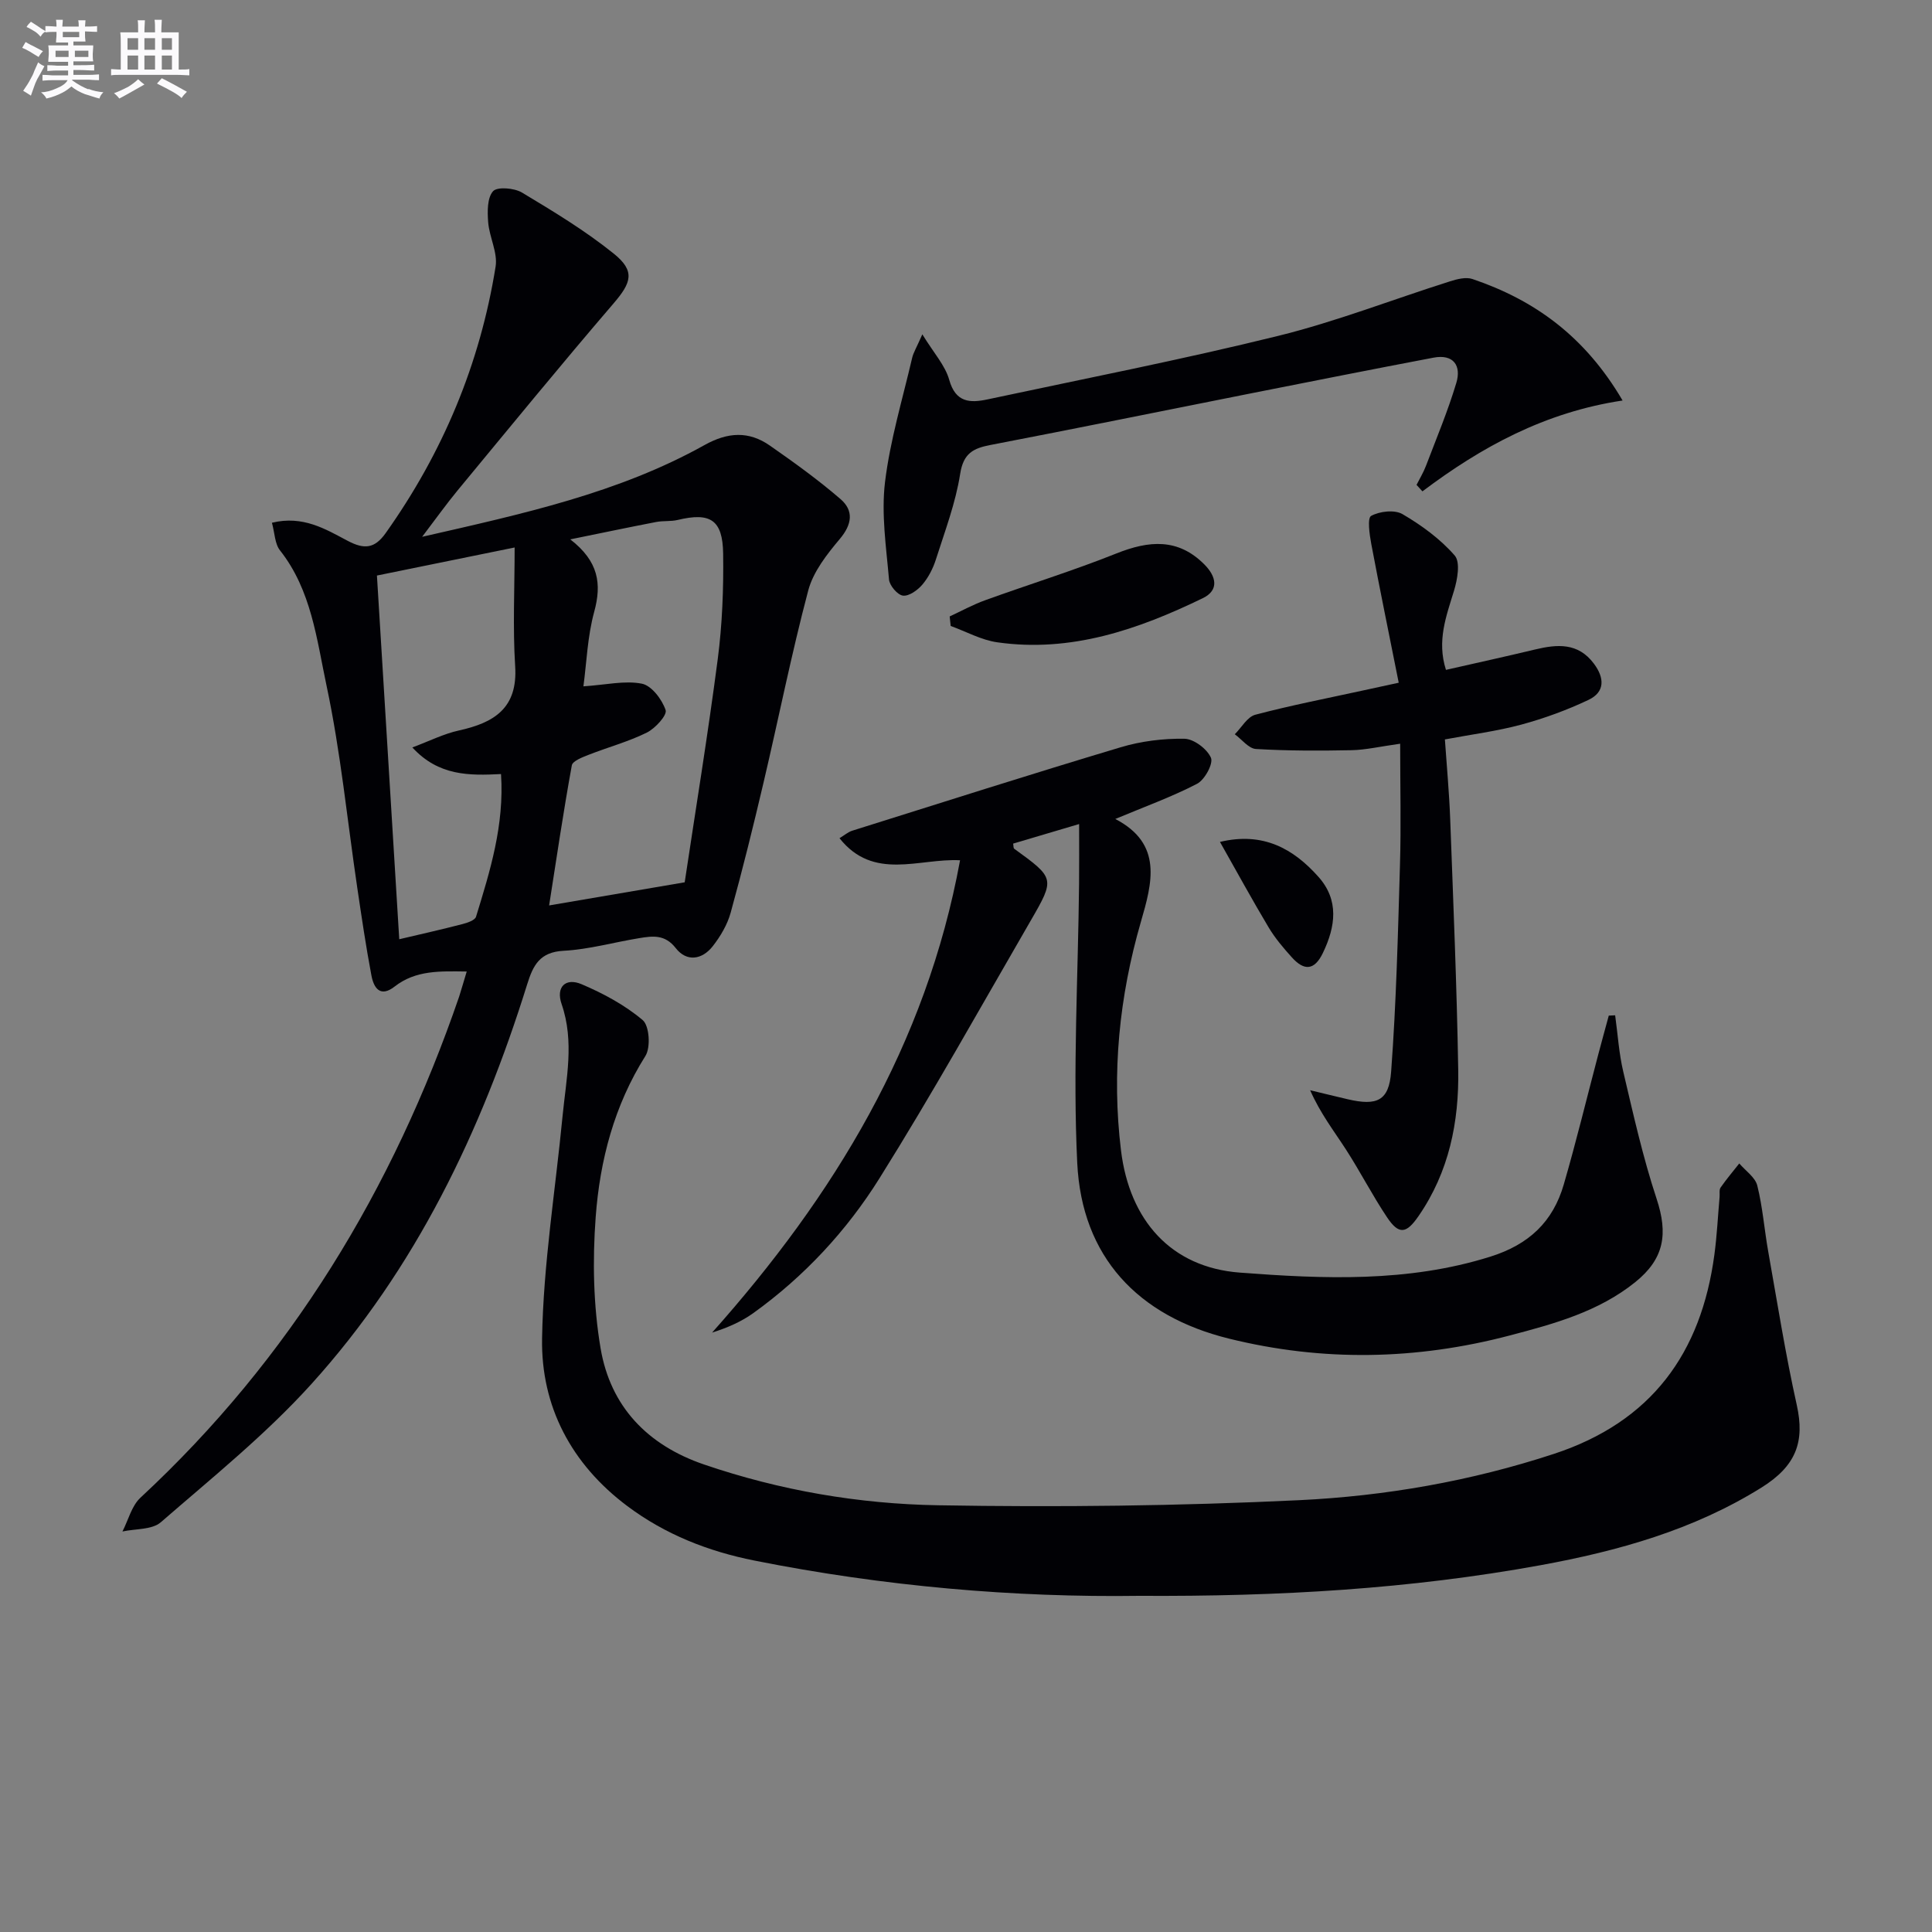
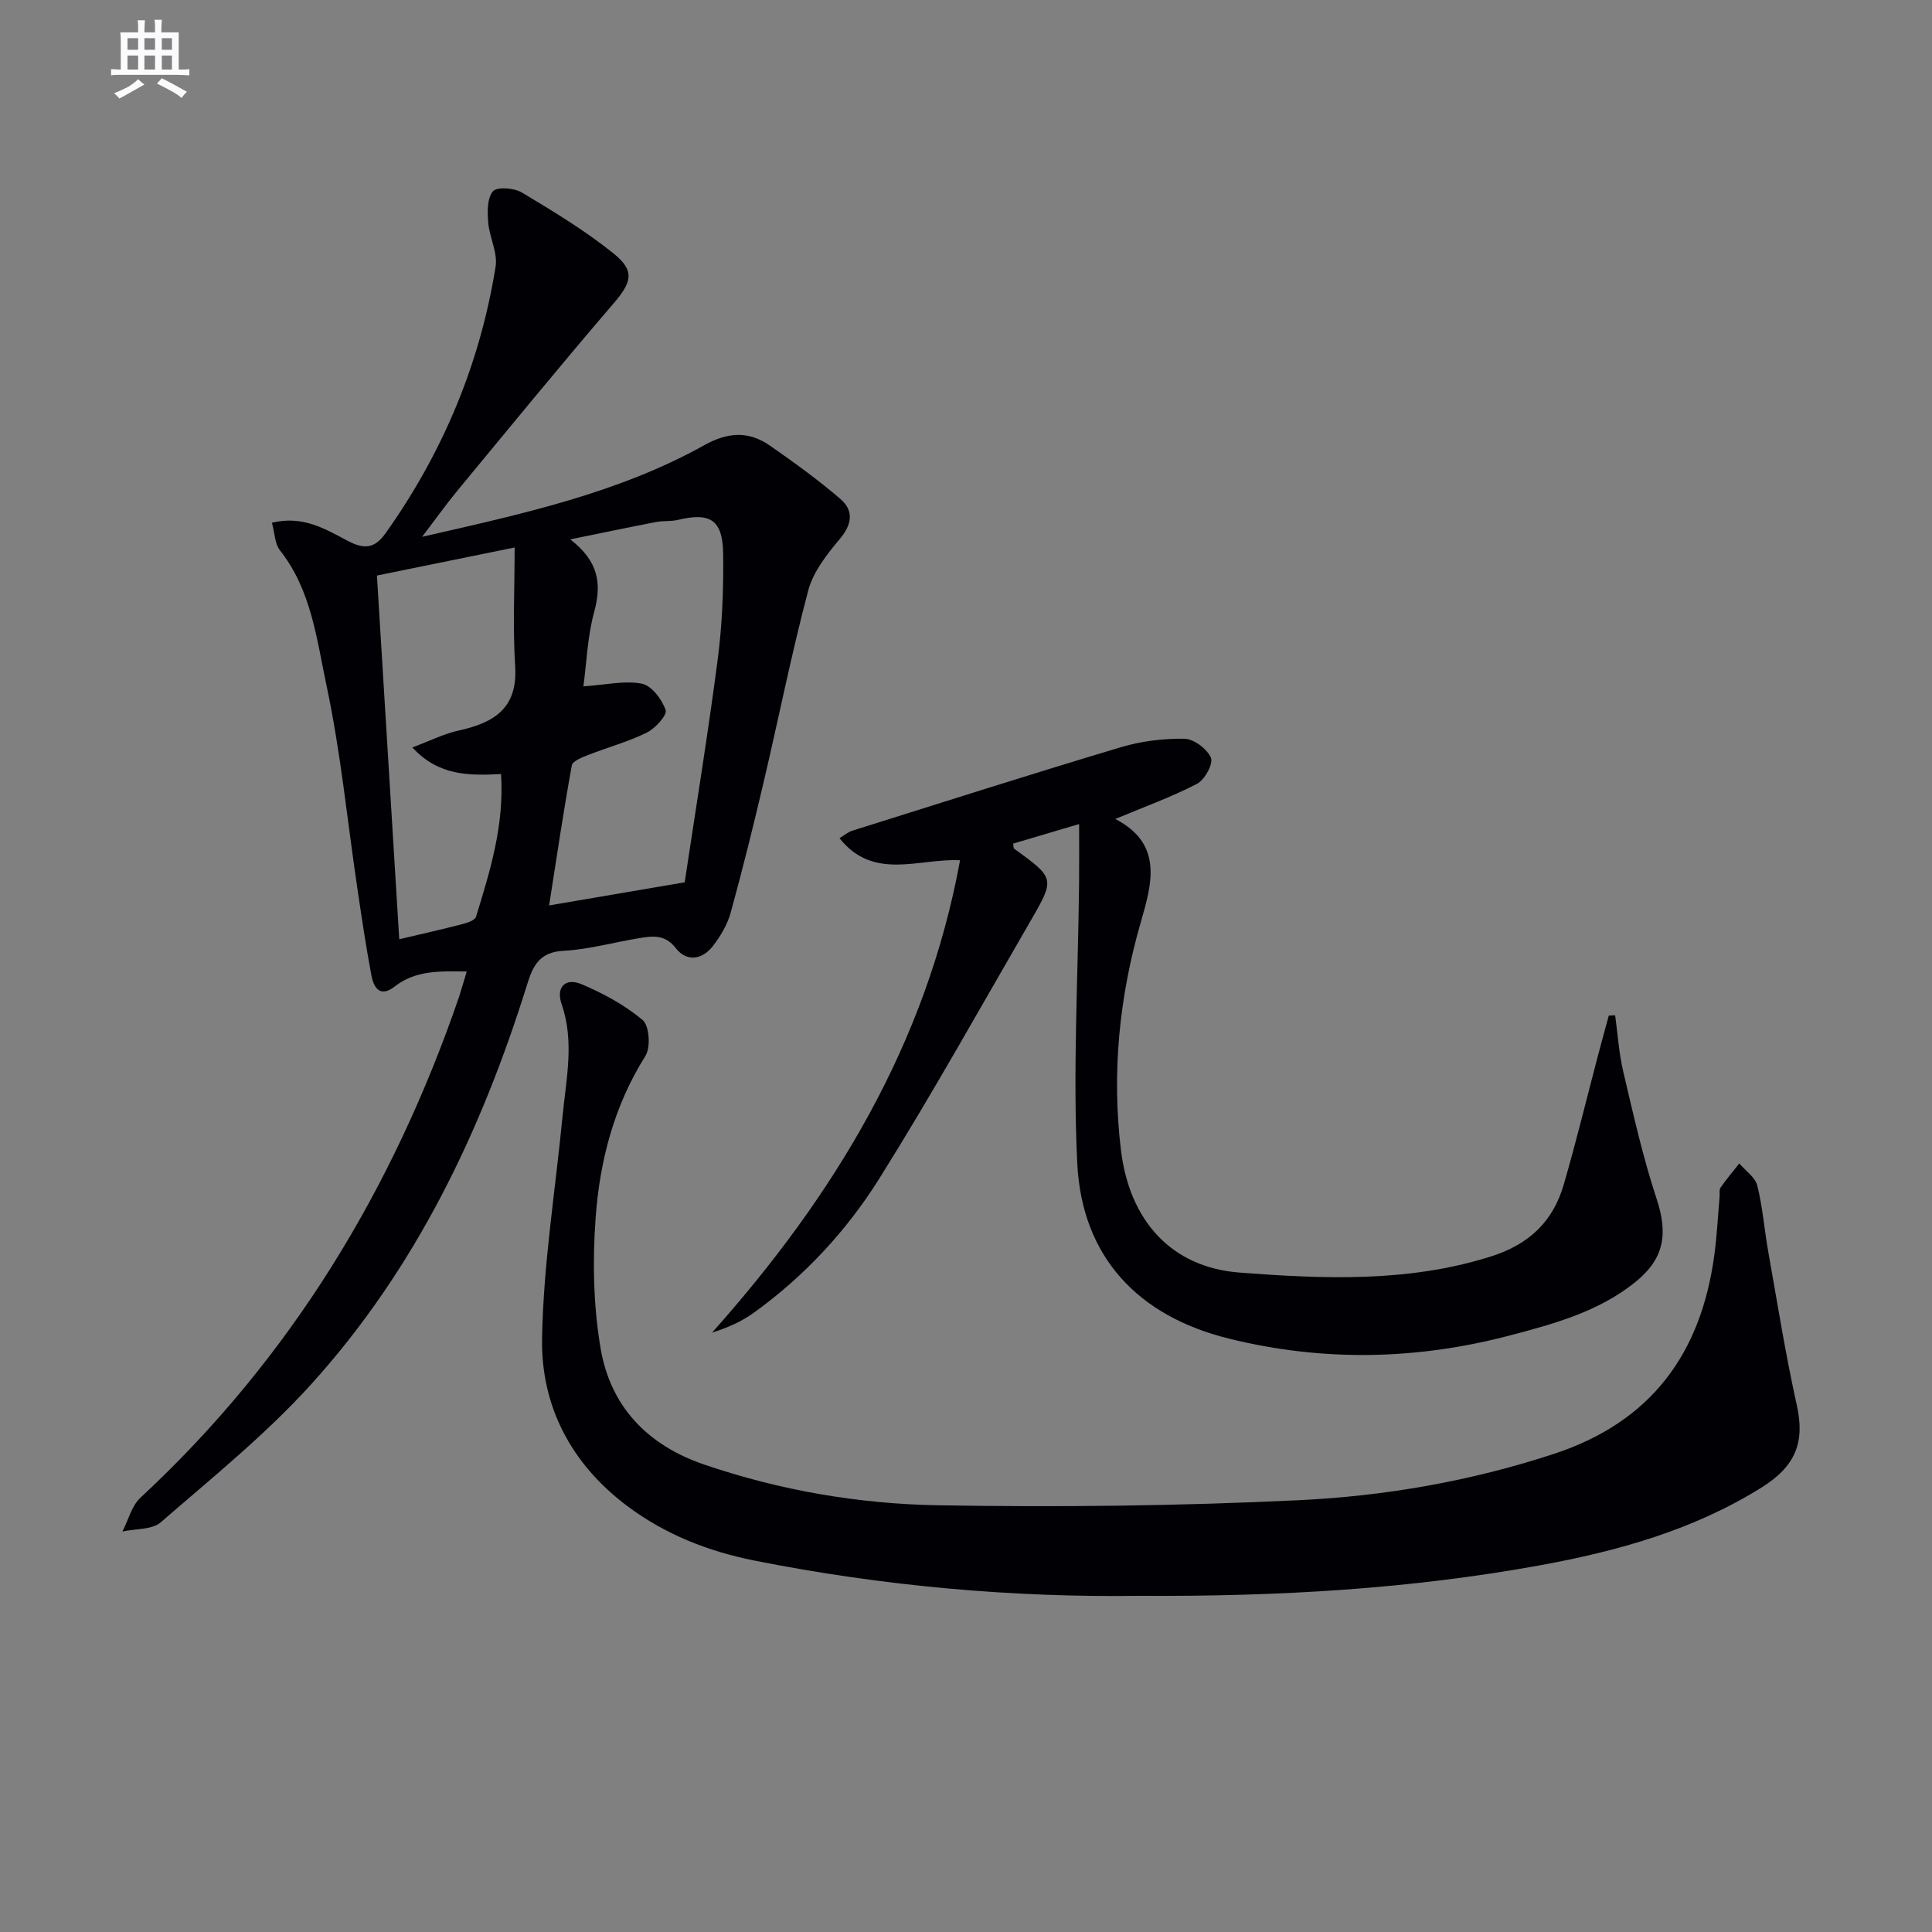
<svg xmlns="http://www.w3.org/2000/svg" enable-background="new 0 0 400 400" viewBox="0 0 400 400">
  <rect x="0" y="0" width="400" height="400" fill="#808080" stroke="none" />
  <g fill="#010105">
    <path d="m96.63 201.14c-5.53-.07-10.55-.3-14.92 3.11-3.02 2.36-4.33.25-4.81-2.28-1.14-6.02-2.03-12.1-2.93-18.16-2.07-13.96-3.43-28.06-6.36-41.84-2.04-9.59-3.13-19.78-9.64-28.02-1.08-1.36-1.08-3.57-1.67-5.72 6.43-1.57 11.12 1.33 15.68 3.74 3.45 1.82 5.58 1.61 7.85-1.57 11.84-16.66 19.55-35.05 22.78-55.21.46-2.9-1.3-6.1-1.54-9.19-.17-2.17-.21-5.04 1.01-6.41.87-.97 4.38-.68 5.98.27 6.53 3.92 13.1 7.89 19.01 12.65 4.51 3.63 3.64 6.02-.03 10.3-10.94 12.74-21.57 25.75-32.27 38.69-2.31 2.79-4.41 5.75-7.37 9.64 20.9-4.77 40.64-9.05 58.49-19.01 4.81-2.68 9.14-2.92 13.5.12 5.02 3.5 10.01 7.09 14.63 11.08 2.77 2.39 2.41 5.22-.15 8.26-2.67 3.17-5.5 6.78-6.53 10.65-3.48 13.13-6.13 26.48-9.24 39.71-2.12 9.04-4.35 18.05-6.82 27-.68 2.48-2.11 4.9-3.71 6.95-2.21 2.82-5.41 3.3-7.67.39-2.23-2.87-4.78-2.51-7.53-2.06-5.24.85-10.43 2.34-15.69 2.62-4.91.26-6.3 2.97-7.53 6.93-9.5 30.49-23.12 58.93-44.68 82.77-9.43 10.43-20.53 19.37-31.18 28.62-1.83 1.58-5.25 1.32-7.94 1.91 1.22-2.37 1.9-5.31 3.74-7.01 31.07-28.84 52.3-63.89 65.98-103.76.49-1.53.93-3.11 1.56-5.17zm17.06-13.68c9.45-1.61 18.03-3.08 28.07-4.79 2.22-14.8 4.79-30.47 6.84-46.2.94-7.22 1.22-14.57 1.12-21.86-.1-7.02-2.68-8.58-9.41-6.96-1.43.34-2.98.14-4.44.42-5.61 1.08-11.21 2.26-17.8 3.6 5.9 4.57 6.53 9.23 4.95 15.01-1.39 5.09-1.57 10.5-2.23 15.42 4.69-.31 8.56-1.25 12.11-.55 2.01.4 4.17 3.26 4.91 5.47.35 1.05-2.15 3.79-3.9 4.66-3.83 1.89-8.03 3.02-12.03 4.59-1.29.51-3.32 1.27-3.49 2.19-1.75 9.59-3.17 19.24-4.7 29zm-9.96-27.2c-6.61.33-12.91.41-18.36-5.51 3.58-1.34 6.52-2.83 9.63-3.51 7.27-1.6 12.22-4.59 11.66-13.3-.51-8-.11-16.06-.11-24.59-10.57 2.15-19.72 4.02-28.51 5.81 1.55 25.29 3.06 49.92 4.62 75.3 4.45-1.05 8.78-2.02 13.06-3.13 1.04-.27 2.61-.79 2.84-1.54 2.91-9.47 5.87-18.95 5.17-29.53z" />
    <path d="m235.87 330.4c-25.73.37-52.84-1.95-79.67-7.3-9.54-1.9-18.46-5.39-26.33-11.29-11.58-8.68-17.88-20.64-17.64-34.7.26-15.35 2.76-30.67 4.24-46.01.75-7.73 2.49-15.44-.19-23.2-1.24-3.58.83-5.53 4.13-4.13 4.49 1.91 8.96 4.31 12.65 7.43 1.39 1.17 1.68 5.65.57 7.42-6.47 10.26-9.43 21.62-10.3 33.36-.67 9.01-.49 18.32 1.02 27.2 2.04 12 9.66 20.02 21.45 24.04 15.71 5.36 31.97 8.15 48.39 8.43 24.91.43 49.86.14 74.74-1.05 17.89-.86 35.59-3.94 52.79-9.59 20.2-6.64 30.5-20.83 33.23-41.28.53-3.95.72-7.94 1.07-11.9.06-.66-.12-1.49.21-1.96 1.2-1.73 2.57-3.34 3.87-4.99 1.29 1.52 3.3 2.86 3.73 4.59 1.12 4.49 1.46 9.17 2.28 13.75 1.88 10.57 3.56 21.19 5.89 31.66 1.7 7.64-.13 12.63-7.33 17.12-14.05 8.76-29.65 13.12-45.72 16.06-26.94 4.91-54.14 6.51-83.08 6.34z" />
    <path d="m230.91 169.56c9.9 5.14 7.63 13.25 5.3 21.29-4.49 15.51-6.07 31.32-4.12 47.33 1.76 14.46 10.33 24.22 24.6 25.3 17.29 1.31 34.76 2.07 51.86-3.3 8.03-2.52 12.97-7.24 15.21-14.94 2.59-8.91 4.77-17.94 7.14-26.91.71-2.69 1.45-5.37 2.18-8.06.44-.02.88-.04 1.32-.06.54 3.9.78 7.86 1.68 11.67 2.08 8.83 4.06 17.72 6.9 26.31 2.39 7.24 1.63 12.41-4.45 17.29-7.6 6.1-16.75 8.6-25.93 11.01-19.34 5.09-38.74 5.46-58.18.65-18.86-4.66-30.45-16.94-31.39-36.37-.93-19.22.18-38.53.38-57.8.04-3.93.01-7.86.01-12.36-4.96 1.47-9.32 2.76-13.66 4.05.09.49.04.93.22 1.06 8.4 6.1 8.48 6.14 3.41 14.9-10.33 17.83-20.36 35.85-31.29 53.31-6.8 10.88-15.59 20.35-26.13 27.93-2.48 1.78-5.35 3.03-8.54 4.04 25.23-28.31 44.34-59.61 51.34-97.79-8.5-.45-17.89 4.34-24.96-4.57 1.03-.62 1.77-1.28 2.63-1.55 18.5-5.81 36.98-11.71 55.56-17.27 4.23-1.27 8.81-1.84 13.22-1.77 1.95.03 4.69 2.1 5.49 3.93.53 1.22-1.28 4.56-2.86 5.39-5.24 2.72-10.85 4.74-16.94 7.29z" />
-     <path d="m289.59 141.35c-1.97-9.9-3.91-19.3-5.68-28.72-.37-1.97-.85-5.37-.03-5.82 1.77-.97 4.86-1.32 6.5-.36 3.95 2.31 7.82 5.14 10.8 8.56 1.21 1.38.56 5-.15 7.32-1.6 5.24-3.58 10.34-1.66 16.36 6.27-1.43 12.37-2.76 18.45-4.22 4.59-1.1 8.9-1.45 12.17 2.92 2.21 2.94 2.35 5.87-1.1 7.51-4.45 2.11-9.15 3.83-13.91 5.12-5.08 1.37-10.36 2.04-15.83 3.07.39 5.67.9 11.1 1.1 16.55.64 17.28 1.37 34.57 1.66 51.86.18 10.78-1.9 21.13-8.22 30.28-2.49 3.62-4.04 3.95-6.51.26-3.04-4.54-5.54-9.44-8.51-14.04-2.48-3.84-5.3-7.46-7.42-12.28 2.6.62 5.19 1.27 7.79 1.87 6.02 1.4 8.53.36 8.98-5.71 1.06-14.24 1.41-28.54 1.83-42.83.24-8.1.04-16.21.04-25.07-4.29.6-7.16 1.28-10.04 1.34-6.61.13-13.23.14-19.82-.25-1.51-.09-2.92-1.98-4.38-3.05 1.4-1.39 2.59-3.6 4.24-4.04 7.37-1.95 14.87-3.4 22.33-5.03 2.12-.45 4.2-.91 7.37-1.6z" />
-     <path d="m335.94 82.92c-16.12 2.43-29.23 9.62-41.44 18.81-.41-.45-.81-.9-1.22-1.34.66-1.31 1.43-2.58 1.95-3.94 2.17-5.7 4.54-11.35 6.29-17.19 1.06-3.54-.57-6-4.73-5.21-12.69 2.41-25.37 4.93-38.04 7.44-17.88 3.55-35.75 7.19-53.65 10.63-3.6.69-5.65 1.72-6.31 6.01-.94 6-3.15 11.82-5.01 17.66-.59 1.87-1.55 3.75-2.8 5.23-.98 1.16-2.76 2.44-4.02 2.3-1.13-.13-2.8-2.09-2.9-3.35-.58-6.7-1.62-13.54-.83-20.13 1.05-8.68 3.63-17.18 5.62-25.74.25-1.08.88-2.08 2.11-4.88 2.36 3.86 4.73 6.43 5.57 9.43 1.32 4.72 4.32 4.81 7.92 4.04 20.08-4.29 40.25-8.23 60.18-13.15 12.05-2.97 23.71-7.54 35.57-11.29 1.47-.47 3.31-.94 4.66-.48 12.83 4.35 23.27 11.83 31.08 25.15z" />
-     <path d="m196.62 127.63c2.45-1.14 4.84-2.46 7.38-3.37 9.03-3.27 18.22-6.11 27.13-9.67 6.74-2.69 12.78-3.23 18.26 2.31 2.4 2.43 3.09 5.27-.37 6.95-13.41 6.5-27.31 11.31-42.56 9.13-3.3-.47-6.42-2.22-9.63-3.38-.07-.66-.14-1.32-.21-1.97z" />
-     <path d="m252.58 174.31c8.93-2.14 15.21 1.41 20.39 7.23 4.3 4.82 3.56 10.27.92 15.76-1.78 3.7-3.92 3.68-6.4.94-1.77-1.96-3.51-4.01-4.85-6.26-3.36-5.62-6.49-11.36-10.06-17.67z" />
  </g>
-   <path d="m6.8 9.5c.6.3 1.3.7 2.1 1.1-.4.4-.7.8-.9 1.2-.7-.4-1.3-.8-1.8-1.1s-1.1-.6-1.6-.8c.2-.4.5-.8.7-1.2.4.2.8.5 1.5.8zm.9 6.9c-.3.6-.5 1.1-.7 1.7s-.4 1.1-.6 1.7c-.6-.4-1.1-.7-1.6-1 .7-1 1.2-1.8 1.5-2.4.3-.5.6-1.1.8-1.7.3-.6.5-1.2.8-1.8.3.3.8.6 1.3.8-.7 1.3-1.2 2.2-1.5 2.7zm.1-11c.4.3 1 .7 1.7 1.1-.5.2-.8.6-1.1 1.1-.5-.6-1-1-1.4-1.2s-.9-.6-1.5-.8c.2-.4.5-.7.9-1.1.5.3.9.6 1.4.9zm10.5 13c1 .4 2 .6 3.1.7-.4.4-.7.8-.8 1.3-.9-.2-1.9-.6-3-.9-1-.4-2-.9-2.8-1.6-.5.4-1.1.9-1.9 1.3s-1.9.9-3.3 1.2c-.1-.3-.5-.8-1.1-1.3 1 0 2.1-.3 3.2-.8 1.2-.5 1.9-1 2.3-1.7h-3.2c-.4 0-1 0-2 .1v-1.2c1 0 1.7.1 2 .1h3.3v-1h-2.3c-.2 0-.9 0-2 .1v-1.2c1.2 0 1.9.1 2 .1h2.3v-.8h-4.1c0-.7.1-1.2.1-1.6 0-.5 0-1.1-.1-1.8h4.1v-.6h-2.5c0-.6.1-1.1.1-1.6v-.6h-.5c-.4 0-1 0-1.8.1v-1.3c1.2 0 1.9.1 2.1.1h.2c0-.3 0-.8-.1-1.4h1.4c0 .6-.1 1-.1 1.4h3.4c0-.4 0-.8-.1-1.3h1.5c0 .4-.1.9-.1 1.3.7 0 1.5 0 2.5-.1v1.2c-1 0-1.8-.1-2.5-.1v.6c0 .3 0 .8.1 1.5h-2.5v.8h4.1c0 .7-.1 1.3-.1 1.8s0 1 .1 1.5h-4.1v.8h1.4c.8 0 1.8 0 2.9-.1v1.2c-1 0-1.9-.1-2.8-.1h-1.5v1h3.2c.3 0 1 0 2.1-.1v1.2c-1.1 0-1.8-.1-2.1-.1h-3.4l-.1.1c1.4 1 2.4 1.5 3.4 1.9zm-4.1-6.6v-1.3h-2.7v1.3zm2.2-4.1v-1.1h-3.4v1.1zm1.9 4.1v-1.3h-2.8v1.3z" fill="#fbfafc" />
  <path d="m37 6.7v2.3 5.4c1 0 1.8 0 2.2-.1v1.3c-.6 0-1.5-.1-2.5-.1h-11.9c-.7 0-1.3 0-1.8.1v-1.3c.5 0 1.1.1 2 .1v-5.2c0-1 0-1.8-.1-2.5h3.7c0-1.3 0-2.1-.1-2.5h1.5c0 .4-.1 1.3-.1 2.5h2.2c0-1.2 0-2.1-.1-2.6h1.5c0 .4-.1 1.3-.1 2.6zm-12.3 13.7c-.3-.4-.7-.8-1.1-1.1 1.1-.4 2.1-.9 2.9-1.3.8-.5 1.5-1 2.1-1.6.4.4.9.8 1.3 1.1-2.5 1.4-4.2 2.4-5.2 2.9zm3.9-10.1v-2.4h-2.2v2.4zm0 4.1v-2.9h-2.2v2.9zm3.5-4.1v-2.4h-2.2v2.4zm0 4.1v-2.9h-2.2v2.9zm.4 2.9 1-1.1c.6.3 1.4.7 2.5 1.3s2 1.1 2.7 1.5c-.4.4-.8.8-1.1 1.3-.8-.8-2.5-1.7-5.1-3zm3.1-7v-2.4h-2.1v2.4zm0 4.1v-2.9h-2.1v2.9z" fill="#fbfafc" />
</svg>